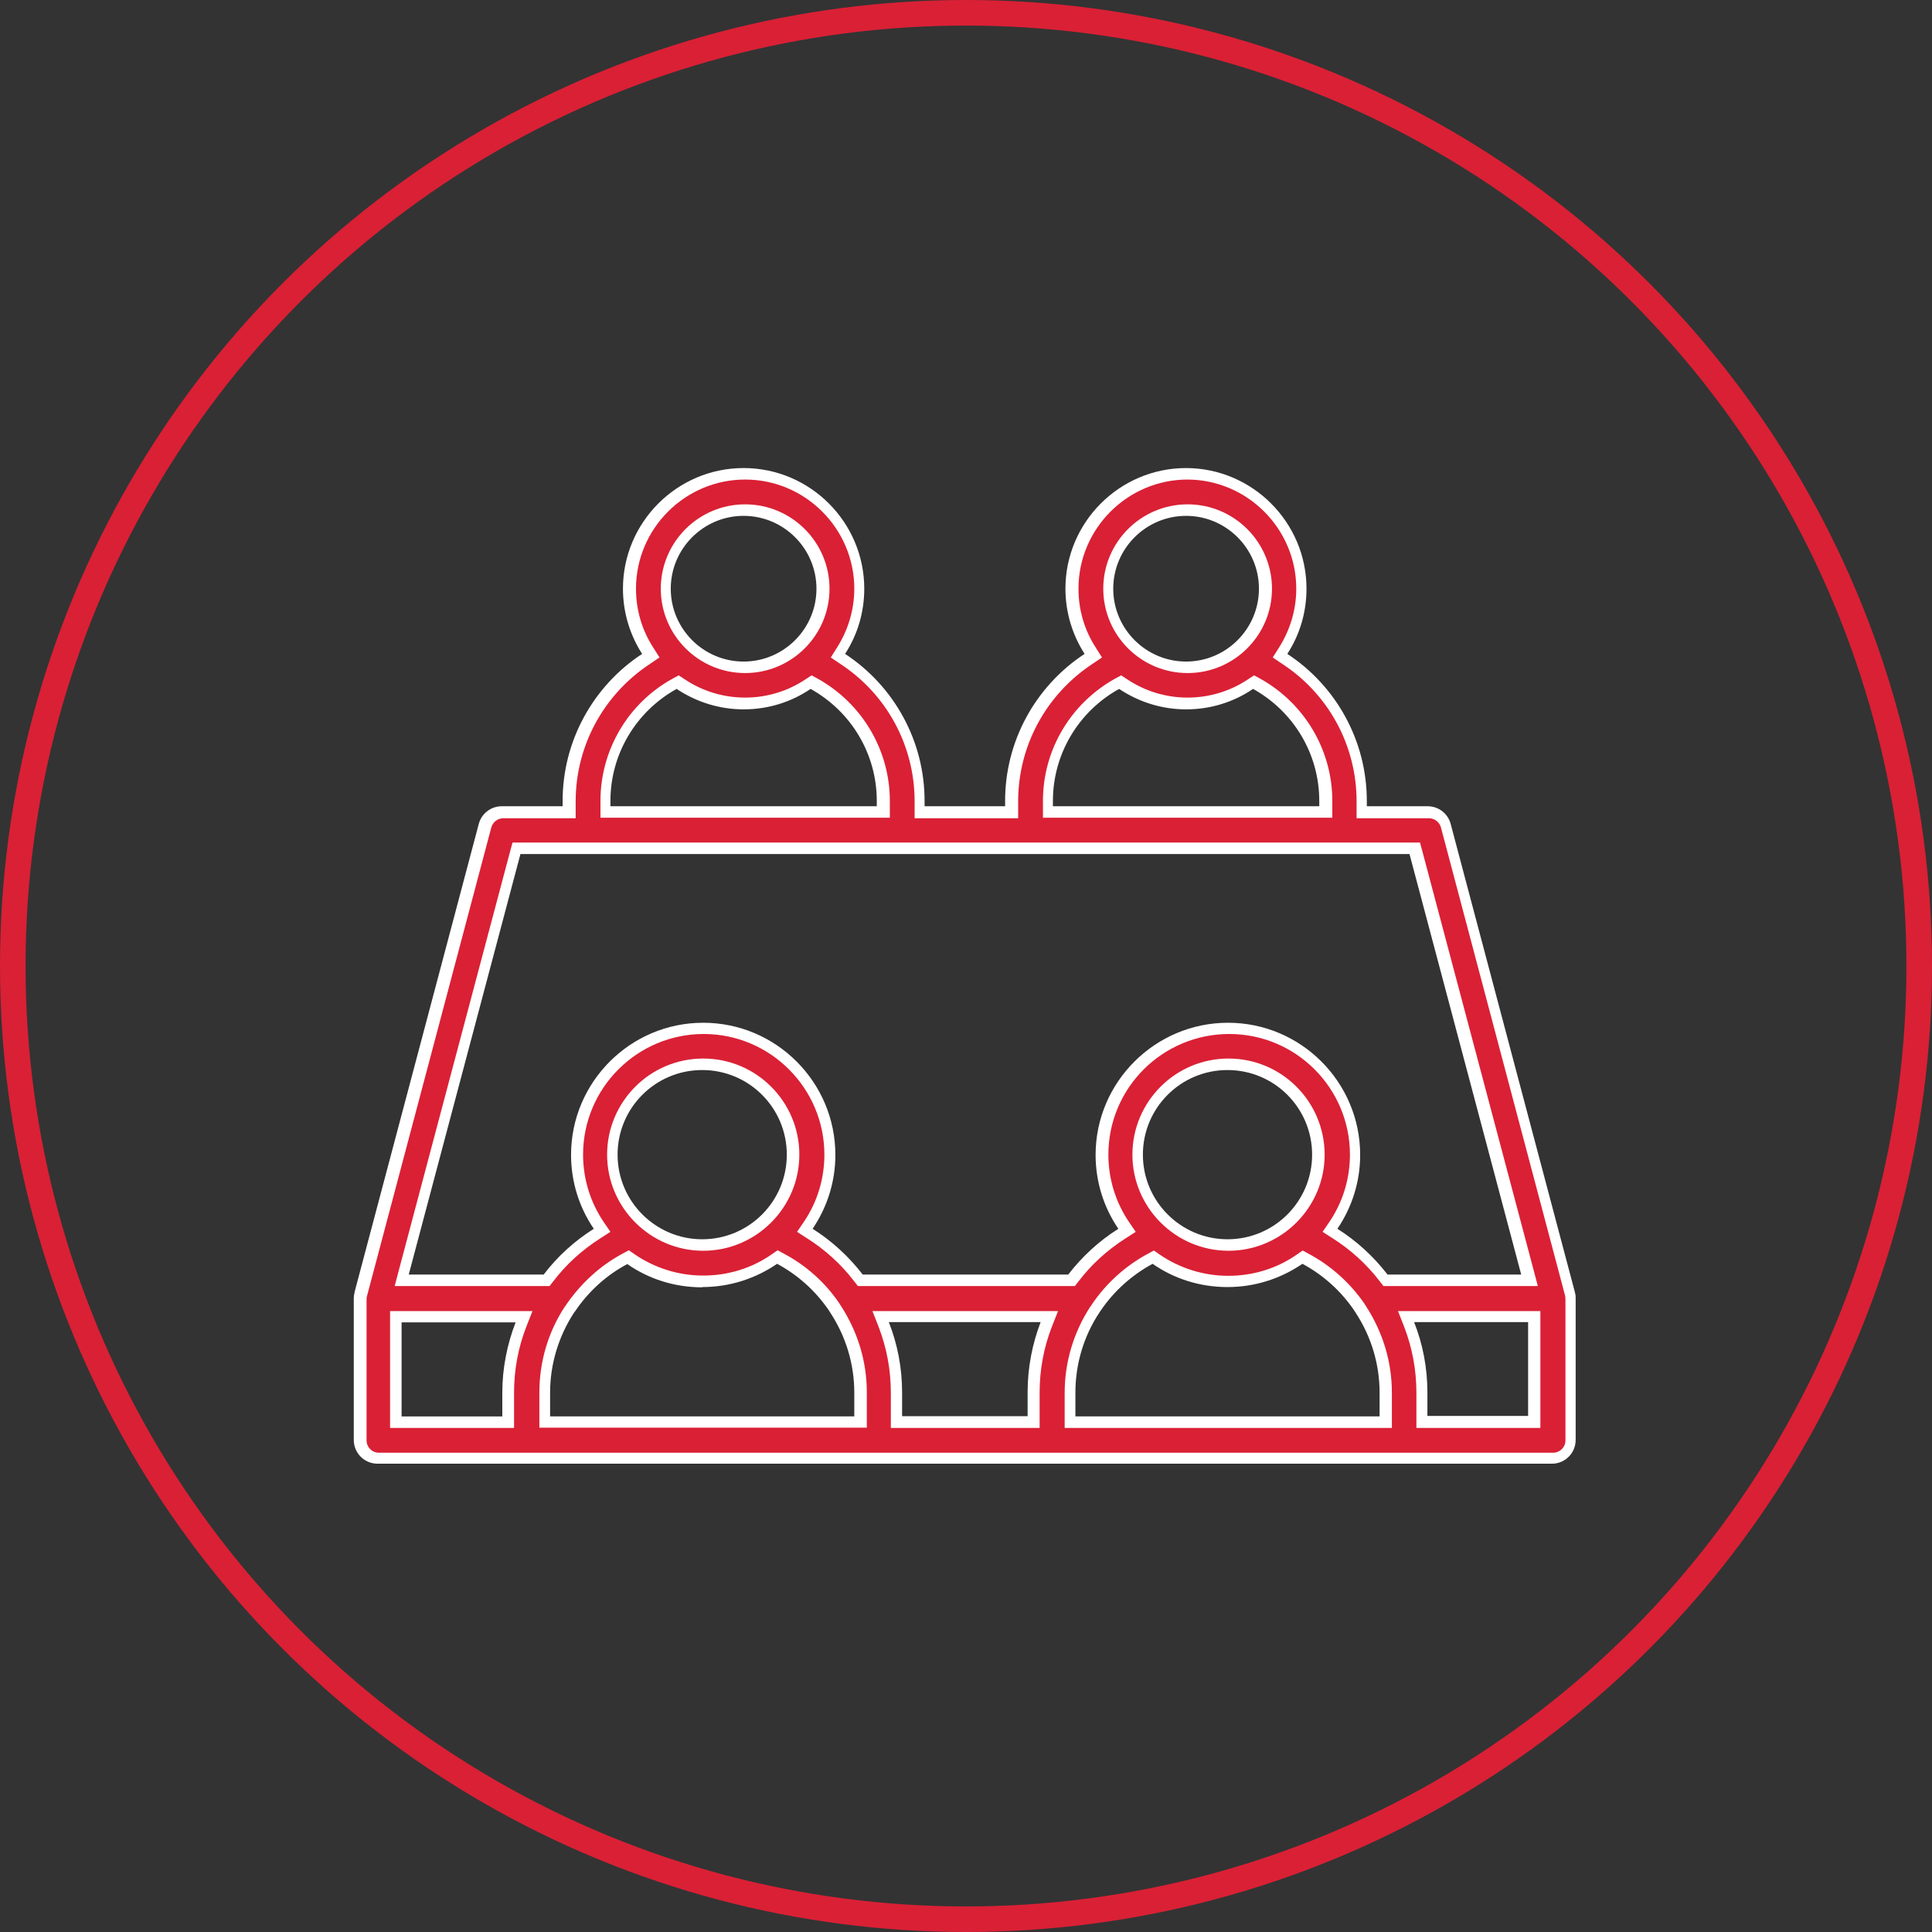
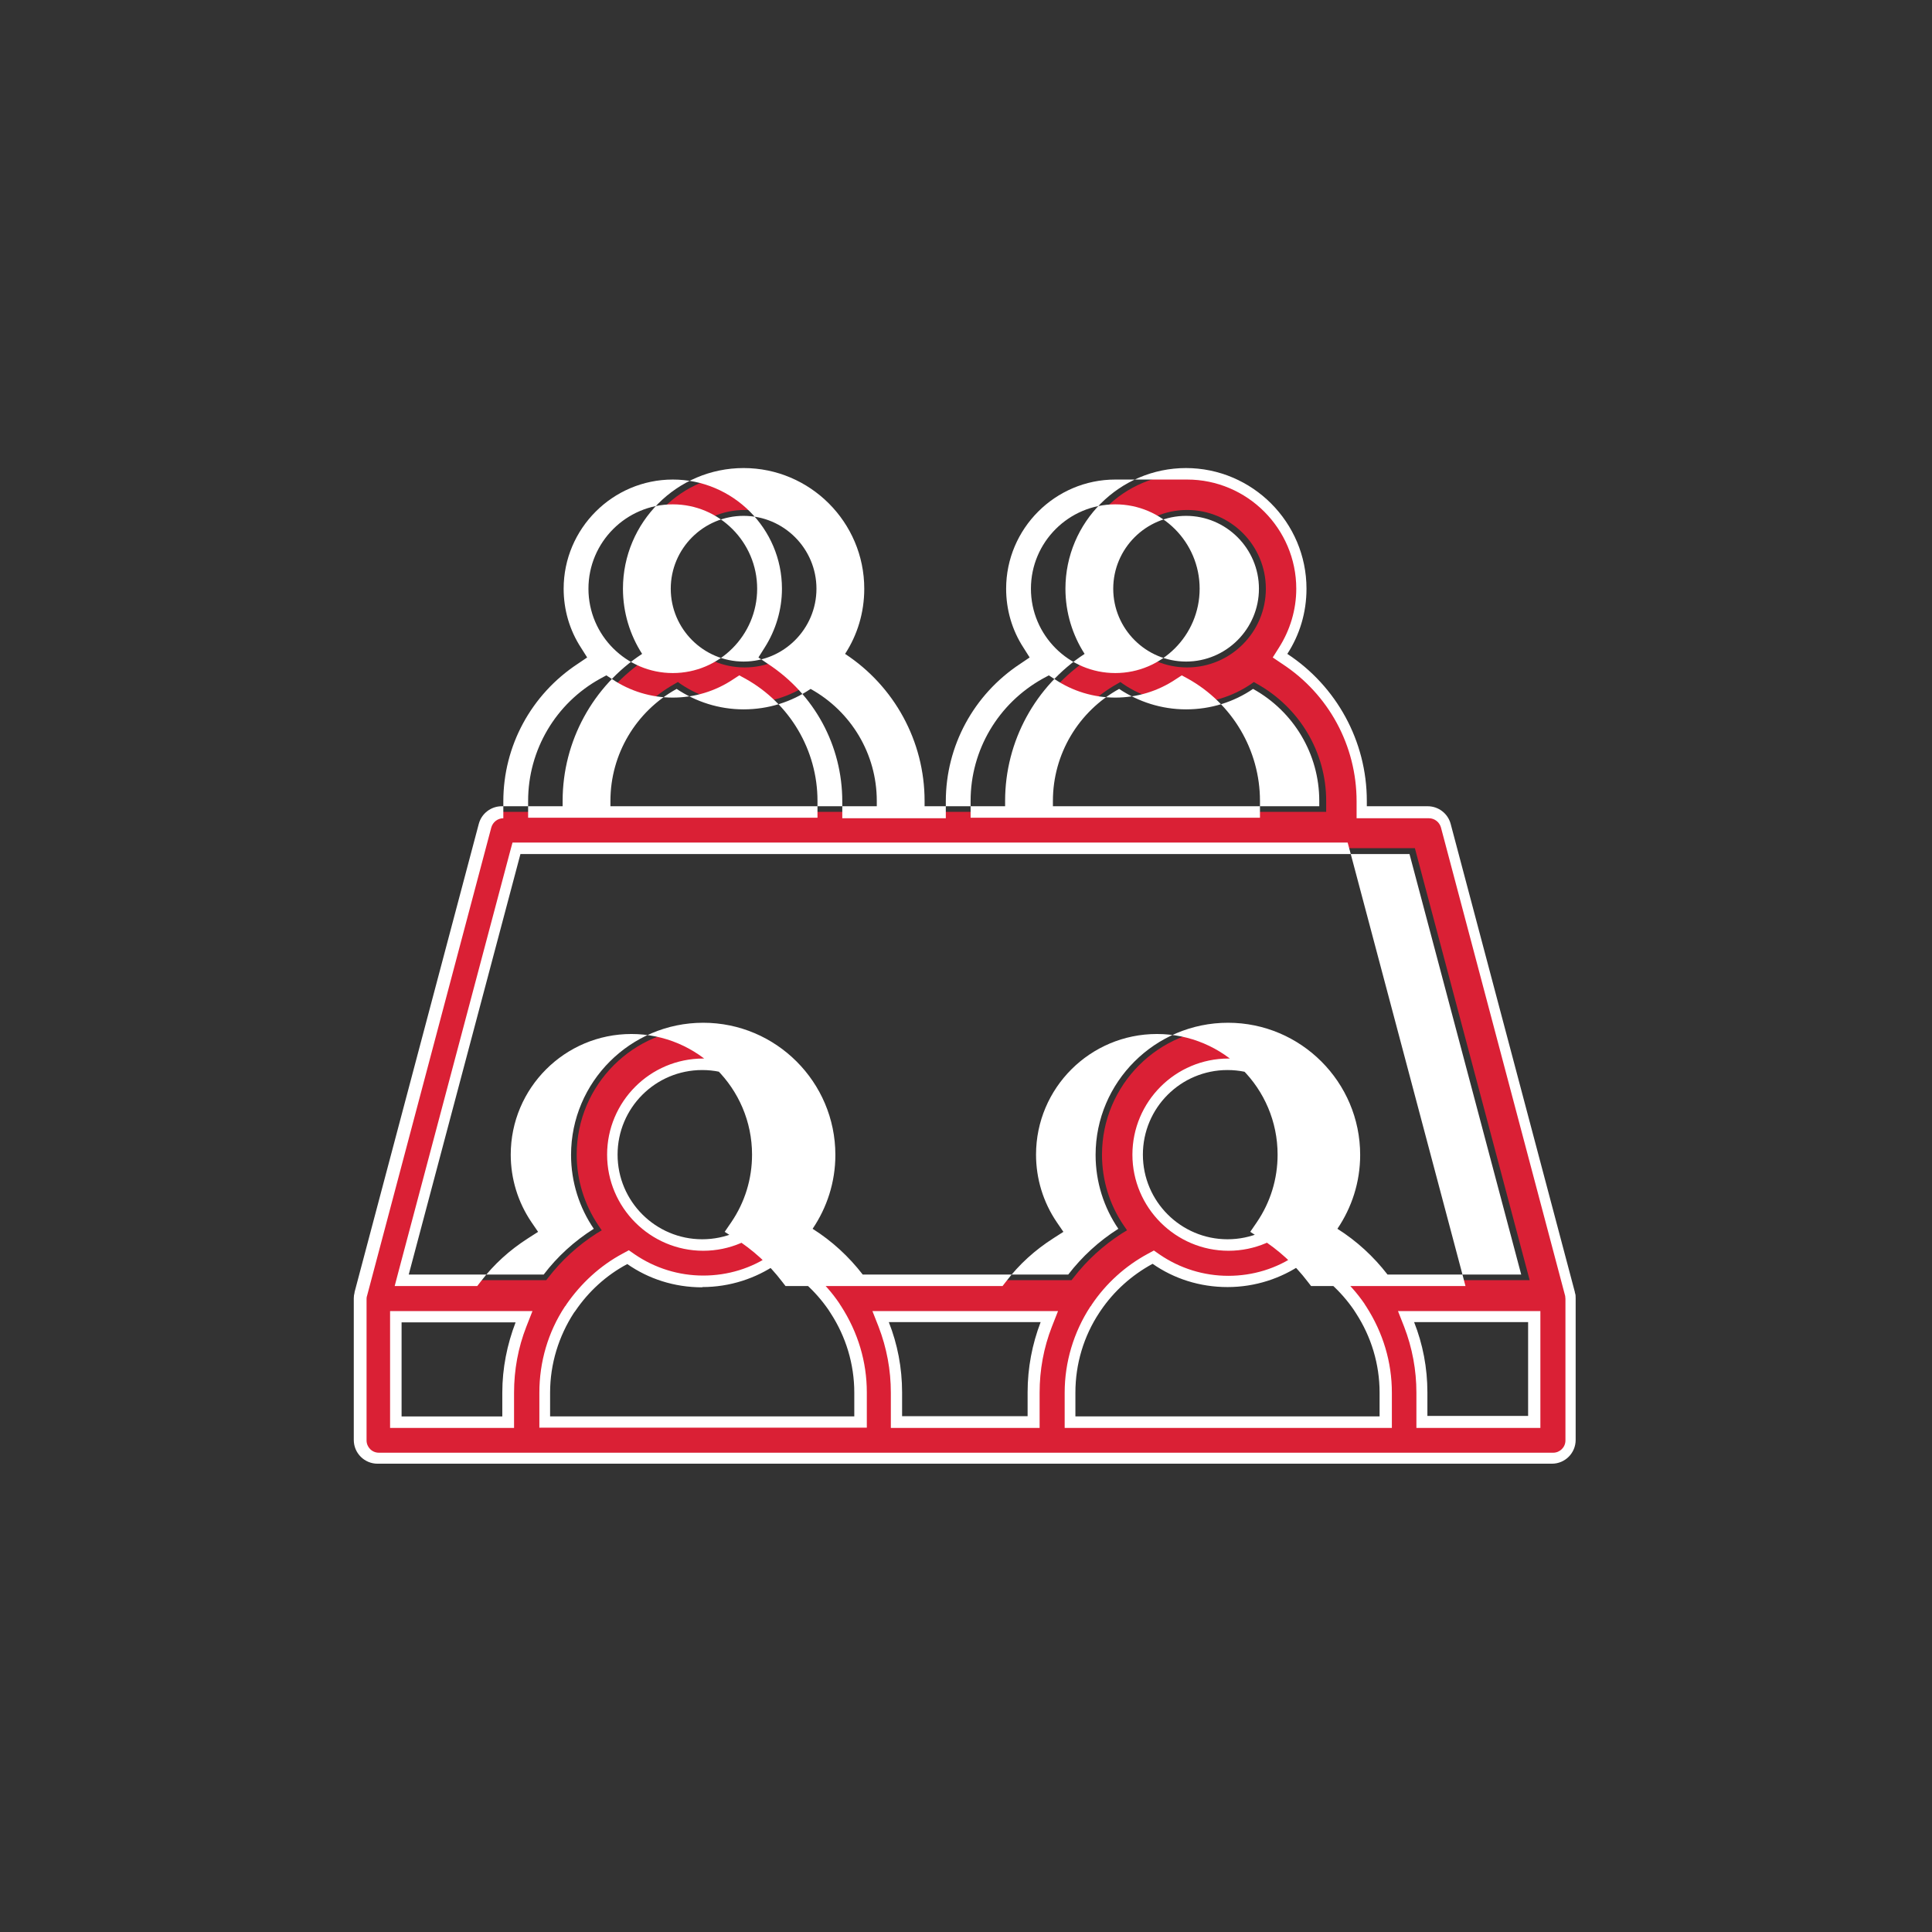
<svg xmlns="http://www.w3.org/2000/svg" id="Layer_2" viewBox="0 0 75.58 75.58">
  <rect x="0" y="0" width="75.58" height="75.58" fill="#333333" stroke="none" />
  <defs>
    <style>.cls-1{fill:#fff;}.cls-2{fill:#da2035;}.cls-3{fill:none;stroke:#da2035;stroke-miterlimit:10;}</style>
  </defs>
  <g id="Layer_1-2">
    <g>
-       <circle class="cls-3" cx="37.79" cy="37.79" r="37.29" />
      <g>
        <path class="cls-2" d="m14.82,57.05c-.39,0-.71-.32-.71-.71v-5.54c0-.05,0-.11.02-.17l4.87-18.34c.08-.31.36-.53.69-.53h2.6v-.43c0-2.25,1.12-4.33,3.01-5.56l.19-.12-.12-.19c-.47-.73-.72-1.57-.72-2.43,0-2.48,2.02-4.49,4.49-4.49s4.49,2.02,4.49,4.49c0,.86-.25,1.7-.72,2.43l-.12.19.19.12c1.89,1.24,3.01,3.32,3.01,5.56v.43h3.6v-.43c0-2.25,1.12-4.33,3.01-5.56l.19-.12-.12-.19c-.47-.73-.72-1.57-.72-2.43,0-2.48,2.02-4.49,4.49-4.49s4.49,2.02,4.49,4.49c0,.86-.25,1.7-.72,2.43l-.12.19.19.12c1.89,1.24,3.01,3.32,3.01,5.56v.43h2.6c.32,0,.6.22.69.53l4.86,18.32c.02.07.02.13.02.18v5.54c0,.39-.32.71-.71.71H14.82Zm40.34-5.24c.33.85.5,1.75.5,2.67v1.15h4.39v-4.12h-5.01l.12.31Zm-10.14-2.57c-.84.45-1.57,1.11-2.11,1.9l-.06.1c-.63.97-.96,2.09-.96,3.24v1.15h12.35v-1.15c0-1.15-.33-2.26-.95-3.22-.04-.05-.06-.09-.08-.12-.55-.8-1.27-1.44-2.1-1.89l-.12-.07-.11.08c-.83.57-1.8.87-2.8.87s-1.98-.3-2.81-.87l-.11-.08-.12.07Zm-10.41,2.57c.33.85.5,1.75.5,2.67v1.15h5.36v-1.15c0-.92.17-1.81.5-2.67l.12-.31h-6.6l.12.31Zm-10.13-2.57c-.85.46-1.58,1.11-2.11,1.91l-.06.09c-.63.97-.97,2.09-.97,3.25v1.15h12.35v-1.15c0-1.15-.33-2.26-.95-3.22-.04-.05-.06-.09-.08-.12-.55-.8-1.27-1.44-2.1-1.89l-.12-.07-.11.08c-.83.57-1.8.87-2.8.87s-1.98-.3-2.8-.87l-.11-.08-.12.07Zm-8.95,6.39h4.39v-1.15c0-.92.17-1.81.5-2.67l.12-.31h-5.01v4.12Zm32.54-15.41c2.73,0,4.95,2.22,4.95,4.95,0,.99-.29,1.95-.85,2.77l-.13.19.2.12c.74.47,1.38,1.05,1.9,1.74l.07.09h5.63l-4.49-16.9H20.23l-4.49,16.9h5.63l.07-.09c.53-.69,1.17-1.27,1.9-1.74l.2-.12-.13-.19c-.55-.82-.85-1.78-.85-2.77,0-2.73,2.22-4.95,4.95-4.95s4.95,2.22,4.95,4.95c0,.99-.29,1.95-.85,2.77l-.13.19.2.12c.74.47,1.38,1.05,1.9,1.74l.07.09h8.27l.07-.09c.53-.69,1.17-1.27,1.9-1.74l.2-.12-.13-.19c-.56-.82-.85-1.78-.85-2.77,0-2.73,2.22-4.95,4.95-4.95Zm0,1.42c-1.95,0-3.53,1.58-3.53,3.53s1.59,3.53,3.53,3.53,3.53-1.59,3.53-3.53-1.58-3.53-3.53-3.53Zm-20.55,0c-1.95,0-3.53,1.58-3.53,3.53s1.58,3.53,3.53,3.53,3.53-1.59,3.53-3.53-1.58-3.53-3.53-3.53Zm16.19-14.89c-1.67.93-2.7,2.68-2.7,4.58v.43h10.87v-.43c0-1.9-1.04-3.65-2.71-4.58l-.12-.07-.11.08c-.74.5-1.6.76-2.5.76s-1.76-.26-2.5-.76l-.11-.08-.12.07Zm-17.31,0c-1.67.93-2.7,2.68-2.7,4.58v.43h10.87v-.43c0-1.9-1.04-3.65-2.71-4.58l-.12-.07-.11.08c-.74.5-1.6.76-2.5.76s-1.76-.26-2.5-.76l-.11-.08-.12.07Zm20.04-6.8c-1.7,0-3.08,1.38-3.08,3.08s1.38,3.08,3.08,3.08,3.08-1.38,3.08-3.08-1.38-3.08-3.08-3.08Zm-17.31,0c-1.7,0-3.08,1.38-3.08,3.08s1.38,3.08,3.08,3.08,3.08-1.38,3.08-3.08-1.38-3.08-3.08-3.08Z" />
-         <path class="cls-1" d="m46.44,18.76c2.35,0,4.27,1.92,4.27,4.27,0,.82-.24,1.62-.68,2.31l-.24.38.37.25c1.82,1.19,2.91,3.2,2.91,5.38v.66h2.83c.22,0,.41.15.47.36l4.86,18.33s.01.08.01.11v5.54c0,.27-.22.48-.48.48H14.82c-.27,0-.48-.22-.48-.48v-5.54s0-.07.02-.12l4.86-18.32c.06-.21.25-.36.47-.36h2.83v-.66c0-2.17,1.09-4.18,2.91-5.38l.37-.25-.24-.38c-.45-.69-.68-1.49-.68-2.31,0-2.35,1.92-4.27,4.27-4.27s4.27,1.92,4.27,4.27c0,.82-.24,1.62-.68,2.31l-.24.38.37.25c1.82,1.19,2.91,3.2,2.91,5.38v.66h4.05v-.66c0-2.17,1.09-4.18,2.91-5.38l.37-.25-.24-.38c-.45-.69-.68-1.49-.68-2.31,0-2.35,1.92-4.27,4.27-4.27m0,7.57c1.82,0,3.3-1.48,3.3-3.3s-1.48-3.3-3.3-3.3-3.3,1.48-3.3,3.3c0,1.82,1.48,3.3,3.3,3.3m-17.31,0c1.82,0,3.3-1.48,3.3-3.3s-1.48-3.3-3.3-3.3-3.3,1.48-3.3,3.3,1.48,3.3,3.3,3.3m11.65,5.66h11.32v-.66c0-1.98-1.08-3.81-2.82-4.78l-.24-.13-.23.15c-.7.47-1.52.72-2.37.72s-1.67-.25-2.37-.72l-.23-.15-.24.13c-1.74.97-2.82,2.79-2.82,4.78v.66m-17.31,0h11.32v-.66c0-1.98-1.08-3.81-2.82-4.78l-.24-.13-.23.15c-.7.47-1.52.72-2.37.72s-1.67-.25-2.37-.72l-.23-.15-.24.13c-1.74.96-2.82,2.79-2.82,4.78v.66m-8.03,18.32h6.04l.14-.18c.51-.67,1.13-1.23,1.85-1.69l.39-.25-.26-.38c-.53-.78-.81-1.7-.81-2.64,0-2.61,2.12-4.72,4.72-4.72s4.72,2.12,4.72,4.72c0,.95-.28,1.86-.81,2.64l-.26.38.39.25c.71.45,1.34,1.02,1.85,1.69l.14.18h8.49l.14-.18c.51-.67,1.13-1.23,1.85-1.69l.39-.25-.26-.38c-.53-.78-.81-1.7-.81-2.64,0-2.61,2.12-4.72,4.73-4.72s4.72,2.12,4.72,4.72c0,.95-.28,1.86-.81,2.64l-.26.38.39.25c.71.45,1.34,1.02,1.85,1.69l.14.18h6.04l-.15-.57-4.37-16.45-.09-.33H20.05l-.09.33-4.37,16.45-.15.57m32.62-1.38c2.07,0,3.76-1.69,3.76-3.76s-1.68-3.76-3.76-3.76-3.76,1.69-3.76,3.76,1.69,3.76,3.76,3.76m-20.55,0c2.07,0,3.76-1.69,3.76-3.76s-1.68-3.76-3.76-3.76-3.76,1.69-3.76,3.76,1.69,3.76,3.76,3.76m-6.4,6.92h12.8v-1.38c0-1.19-.34-2.34-1.01-3.38-.02-.02-.03-.05-.07-.11-.55-.81-1.3-1.48-2.17-1.94l-.24-.13-.23.16c-.79.55-1.72.83-2.68.83s-1.89-.29-2.68-.83l-.23-.16-.24.13c-.88.47-1.63,1.16-2.21,2,0,.02-.02.03-.05.07-.66,1-1,2.17-1,3.37v1.38m26.95-5.95c-.96,0-1.89-.29-2.68-.83l-.23-.16-.24.13c-.87.47-1.63,1.15-2.2,2,0,.02-.02.03-.05.07-.65,1-1,2.17-1,3.36v1.38h12.8v-1.38c0-1.19-.34-2.34-1.01-3.38-.02-.02-.03-.05-.07-.11-.56-.81-1.31-1.48-2.17-1.94l-.24-.13-.23.16c-.79.55-1.72.83-2.68.83m7.37,5.95h4.84v-4.57h-5.57l.24.61c.32.83.48,1.7.48,2.58v1.38m-20.55,0h5.81v-1.38c0-.89.16-1.76.48-2.58l.24-.61h-7.26l.24.61c.32.83.48,1.7.48,2.58v1.38m-19.58,0h4.84v-1.38c0-.89.16-1.76.48-2.58l.24-.61h-5.57v4.57m31.14-37.55c-2.6,0-4.72,2.12-4.72,4.72,0,.94.28,1.82.75,2.55-1.92,1.26-3.11,3.41-3.11,5.75v.21h-3.15v-.21c0-2.34-1.19-4.49-3.11-5.75.48-.74.75-1.61.75-2.55,0-2.6-2.12-4.72-4.72-4.72s-4.72,2.12-4.72,4.72c0,.94.28,1.82.75,2.55-1.92,1.26-3.11,3.41-3.11,5.75v.21h-2.38c-.42,0-.79.28-.9.69l-4.86,18.32s0,.01,0,.02c-.02.07-.03.14-.03.22v5.54c0,.52.42.93.93.93h45.94c.52,0,.93-.42.93-.93v-5.54c0-.08,0-.15-.03-.22h0s0-.01,0-.02l-4.86-18.32c-.11-.41-.48-.69-.9-.69h-2.38v-.21c0-2.34-1.19-4.49-3.11-5.75.48-.74.75-1.61.75-2.55,0-2.6-2.12-4.72-4.72-4.72h0Zm0,7.57c-1.57,0-2.85-1.28-2.85-2.85,0-1.57,1.28-2.85,2.85-2.85s2.85,1.28,2.85,2.85-1.28,2.85-2.85,2.85h0Zm-17.31,0c-1.57,0-2.85-1.28-2.85-2.85s1.28-2.85,2.85-2.85,2.85,1.28,2.85,2.85-1.28,2.85-2.85,2.85h0Zm17.31,1.87c.97,0,1.87-.29,2.62-.8,1.59.88,2.59,2.55,2.59,4.38v.21h-10.42v-.21c0-1.83,1-3.5,2.59-4.38.75.5,1.65.8,2.62.8h0Zm-17.31,0c.97,0,1.87-.29,2.62-.8,1.59.88,2.59,2.55,2.59,4.38v.21h-10.42v-.21c0-1.83,1-3.5,2.59-4.38.75.5,1.65.8,2.62.8h0Zm-13.1,22.11l4.37-16.45h34.78l4.37,16.45h-5.23c-.54-.7-1.2-1.31-1.96-1.79.56-.83.89-1.82.89-2.89,0-2.85-2.32-5.17-5.17-5.17s-5.18,2.32-5.18,5.17c0,1.07.33,2.07.89,2.89-.76.48-1.42,1.09-1.96,1.79h-8.04c-.54-.7-1.2-1.31-1.96-1.79.56-.83.89-1.82.89-2.89,0-2.85-2.32-5.17-5.17-5.17s-5.17,2.32-5.17,5.17c0,1.07.33,2.07.89,2.89-.76.48-1.43,1.09-1.96,1.79h-5.23Zm32.03-1.38c-1.82,0-3.31-1.48-3.31-3.31s1.48-3.31,3.31-3.31,3.31,1.48,3.31,3.31-1.48,3.31-3.31,3.31h0Zm-20.55,0c-1.82,0-3.31-1.48-3.31-3.31s1.48-3.31,3.31-3.31,3.31,1.48,3.31,3.31-1.48,3.31-3.31,3.31h0Zm20.55,1.87c1.09,0,2.1-.34,2.93-.91.82.44,1.5,1.06,2.01,1.8.03.05.06.09.09.14.59.91.92,1.98.92,3.1v.93h-11.9v-.93c0-1.13.33-2.21.93-3.12.02-.03.04-.06.06-.09.51-.75,1.2-1.38,2.03-1.83.83.58,1.84.91,2.93.91h0Zm-20.55,0c1.09,0,2.1-.34,2.93-.91.82.44,1.5,1.06,2.01,1.8.03.05.06.09.09.14.59.91.92,1.98.92,3.1v.93h-11.9v-.93c0-1.13.34-2.21.93-3.12.02-.03.04-.05.06-.08.51-.75,1.2-1.39,2.03-1.83.83.58,1.84.91,2.93.91h0Zm28.37,5.05v-.93c0-.96-.18-1.89-.52-2.75h4.46v3.67h-3.94Zm-20.55,0v-.93c0-.96-.18-1.89-.52-2.75h5.94c-.33.86-.51,1.79-.51,2.75v.93h-4.91Zm-19.58,0v-3.67h4.46c-.33.86-.52,1.79-.52,2.75v.93h-3.94Z" />
+         <path class="cls-1" d="m46.44,18.76c2.35,0,4.27,1.92,4.27,4.27,0,.82-.24,1.62-.68,2.31l-.24.38.37.25c1.82,1.19,2.91,3.2,2.91,5.38v.66h2.83c.22,0,.41.15.47.36l4.86,18.33s.01.08.01.11v5.54c0,.27-.22.48-.48.48H14.82c-.27,0-.48-.22-.48-.48v-5.54s0-.07.02-.12l4.86-18.32c.06-.21.25-.36.47-.36v-.66c0-2.17,1.09-4.18,2.91-5.38l.37-.25-.24-.38c-.45-.69-.68-1.49-.68-2.31,0-2.35,1.92-4.27,4.27-4.27s4.27,1.92,4.27,4.27c0,.82-.24,1.62-.68,2.31l-.24.38.37.25c1.82,1.19,2.91,3.2,2.91,5.38v.66h4.05v-.66c0-2.17,1.09-4.18,2.91-5.38l.37-.25-.24-.38c-.45-.69-.68-1.49-.68-2.31,0-2.35,1.92-4.27,4.27-4.27m0,7.57c1.82,0,3.3-1.48,3.3-3.3s-1.48-3.3-3.3-3.3-3.3,1.48-3.3,3.3c0,1.82,1.48,3.3,3.3,3.3m-17.31,0c1.82,0,3.3-1.48,3.3-3.3s-1.48-3.3-3.3-3.3-3.3,1.48-3.3,3.3,1.48,3.3,3.3,3.3m11.65,5.66h11.32v-.66c0-1.98-1.08-3.81-2.82-4.78l-.24-.13-.23.15c-.7.47-1.52.72-2.37.72s-1.67-.25-2.37-.72l-.23-.15-.24.13c-1.74.97-2.82,2.79-2.82,4.78v.66m-17.31,0h11.32v-.66c0-1.98-1.08-3.81-2.82-4.78l-.24-.13-.23.15c-.7.47-1.52.72-2.37.72s-1.67-.25-2.37-.72l-.23-.15-.24.13c-1.74.96-2.82,2.79-2.82,4.78v.66m-8.03,18.32h6.04l.14-.18c.51-.67,1.13-1.23,1.85-1.69l.39-.25-.26-.38c-.53-.78-.81-1.7-.81-2.64,0-2.61,2.12-4.72,4.72-4.72s4.72,2.12,4.72,4.72c0,.95-.28,1.86-.81,2.64l-.26.38.39.25c.71.45,1.34,1.02,1.85,1.69l.14.18h8.49l.14-.18c.51-.67,1.13-1.23,1.85-1.69l.39-.25-.26-.38c-.53-.78-.81-1.7-.81-2.64,0-2.61,2.12-4.72,4.73-4.72s4.72,2.12,4.72,4.72c0,.95-.28,1.86-.81,2.64l-.26.38.39.25c.71.45,1.34,1.02,1.85,1.69l.14.18h6.04l-.15-.57-4.37-16.45-.09-.33H20.05l-.09.33-4.37,16.45-.15.57m32.62-1.38c2.07,0,3.76-1.69,3.76-3.76s-1.68-3.76-3.76-3.76-3.76,1.69-3.76,3.76,1.69,3.76,3.76,3.76m-20.55,0c2.07,0,3.76-1.69,3.76-3.76s-1.68-3.76-3.76-3.76-3.76,1.69-3.76,3.76,1.69,3.76,3.76,3.76m-6.4,6.92h12.8v-1.38c0-1.19-.34-2.34-1.01-3.38-.02-.02-.03-.05-.07-.11-.55-.81-1.3-1.48-2.17-1.94l-.24-.13-.23.16c-.79.55-1.72.83-2.68.83s-1.89-.29-2.68-.83l-.23-.16-.24.13c-.88.47-1.63,1.16-2.21,2,0,.02-.02.03-.05.07-.66,1-1,2.17-1,3.37v1.38m26.95-5.95c-.96,0-1.89-.29-2.68-.83l-.23-.16-.24.13c-.87.47-1.63,1.15-2.2,2,0,.02-.02.03-.05.07-.65,1-1,2.17-1,3.36v1.38h12.8v-1.38c0-1.19-.34-2.34-1.01-3.38-.02-.02-.03-.05-.07-.11-.56-.81-1.31-1.48-2.17-1.94l-.24-.13-.23.16c-.79.55-1.72.83-2.68.83m7.37,5.95h4.84v-4.57h-5.57l.24.61c.32.83.48,1.7.48,2.58v1.38m-20.55,0h5.81v-1.38c0-.89.16-1.76.48-2.58l.24-.61h-7.26l.24.61c.32.83.48,1.7.48,2.58v1.38m-19.58,0h4.84v-1.38c0-.89.16-1.76.48-2.58l.24-.61h-5.57v4.57m31.14-37.55c-2.6,0-4.72,2.12-4.72,4.72,0,.94.28,1.82.75,2.55-1.92,1.26-3.11,3.41-3.11,5.75v.21h-3.15v-.21c0-2.34-1.19-4.49-3.11-5.75.48-.74.75-1.61.75-2.55,0-2.6-2.12-4.72-4.72-4.72s-4.72,2.12-4.72,4.72c0,.94.28,1.82.75,2.55-1.92,1.26-3.11,3.41-3.11,5.75v.21h-2.38c-.42,0-.79.28-.9.69l-4.86,18.32s0,.01,0,.02c-.02.07-.03.14-.03.22v5.54c0,.52.42.93.93.93h45.94c.52,0,.93-.42.93-.93v-5.54c0-.08,0-.15-.03-.22h0s0-.01,0-.02l-4.86-18.32c-.11-.41-.48-.69-.9-.69h-2.38v-.21c0-2.34-1.19-4.49-3.11-5.75.48-.74.75-1.61.75-2.55,0-2.6-2.12-4.72-4.72-4.72h0Zm0,7.57c-1.57,0-2.85-1.28-2.85-2.85,0-1.57,1.28-2.85,2.85-2.85s2.85,1.28,2.85,2.85-1.28,2.85-2.85,2.85h0Zm-17.31,0c-1.57,0-2.85-1.28-2.85-2.85s1.28-2.85,2.85-2.85,2.85,1.28,2.85,2.85-1.28,2.85-2.85,2.85h0Zm17.31,1.87c.97,0,1.87-.29,2.62-.8,1.59.88,2.59,2.55,2.59,4.38v.21h-10.42v-.21c0-1.83,1-3.5,2.59-4.38.75.5,1.65.8,2.62.8h0Zm-17.31,0c.97,0,1.87-.29,2.62-.8,1.59.88,2.59,2.55,2.59,4.38v.21h-10.42v-.21c0-1.83,1-3.5,2.59-4.38.75.5,1.65.8,2.62.8h0Zm-13.1,22.11l4.37-16.45h34.78l4.37,16.45h-5.23c-.54-.7-1.2-1.31-1.96-1.79.56-.83.89-1.82.89-2.89,0-2.85-2.32-5.17-5.17-5.17s-5.18,2.32-5.18,5.17c0,1.07.33,2.07.89,2.89-.76.48-1.42,1.09-1.96,1.79h-8.04c-.54-.7-1.2-1.31-1.96-1.79.56-.83.89-1.82.89-2.89,0-2.85-2.32-5.17-5.17-5.17s-5.17,2.32-5.17,5.17c0,1.07.33,2.07.89,2.89-.76.48-1.43,1.09-1.96,1.79h-5.23Zm32.03-1.38c-1.82,0-3.31-1.48-3.31-3.31s1.48-3.31,3.31-3.31,3.31,1.48,3.31,3.31-1.48,3.31-3.31,3.31h0Zm-20.55,0c-1.82,0-3.31-1.48-3.31-3.31s1.48-3.31,3.31-3.31,3.31,1.48,3.31,3.31-1.48,3.31-3.31,3.31h0Zm20.55,1.87c1.09,0,2.1-.34,2.93-.91.82.44,1.5,1.06,2.01,1.8.03.05.06.09.09.14.59.91.92,1.98.92,3.1v.93h-11.9v-.93c0-1.13.33-2.21.93-3.12.02-.03.04-.06.06-.09.51-.75,1.2-1.38,2.03-1.83.83.58,1.84.91,2.93.91h0Zm-20.55,0c1.09,0,2.1-.34,2.93-.91.82.44,1.5,1.06,2.01,1.8.03.05.06.09.09.14.59.91.92,1.98.92,3.1v.93h-11.9v-.93c0-1.13.34-2.21.93-3.12.02-.03.04-.05.06-.08.51-.75,1.2-1.39,2.03-1.83.83.58,1.84.91,2.93.91h0Zm28.37,5.05v-.93c0-.96-.18-1.89-.52-2.75h4.46v3.67h-3.94Zm-20.55,0v-.93c0-.96-.18-1.89-.52-2.75h5.94c-.33.86-.51,1.79-.51,2.75v.93h-4.91Zm-19.58,0v-3.67h4.46c-.33.86-.52,1.79-.52,2.75v.93h-3.94Z" />
      </g>
    </g>
  </g>
</svg>